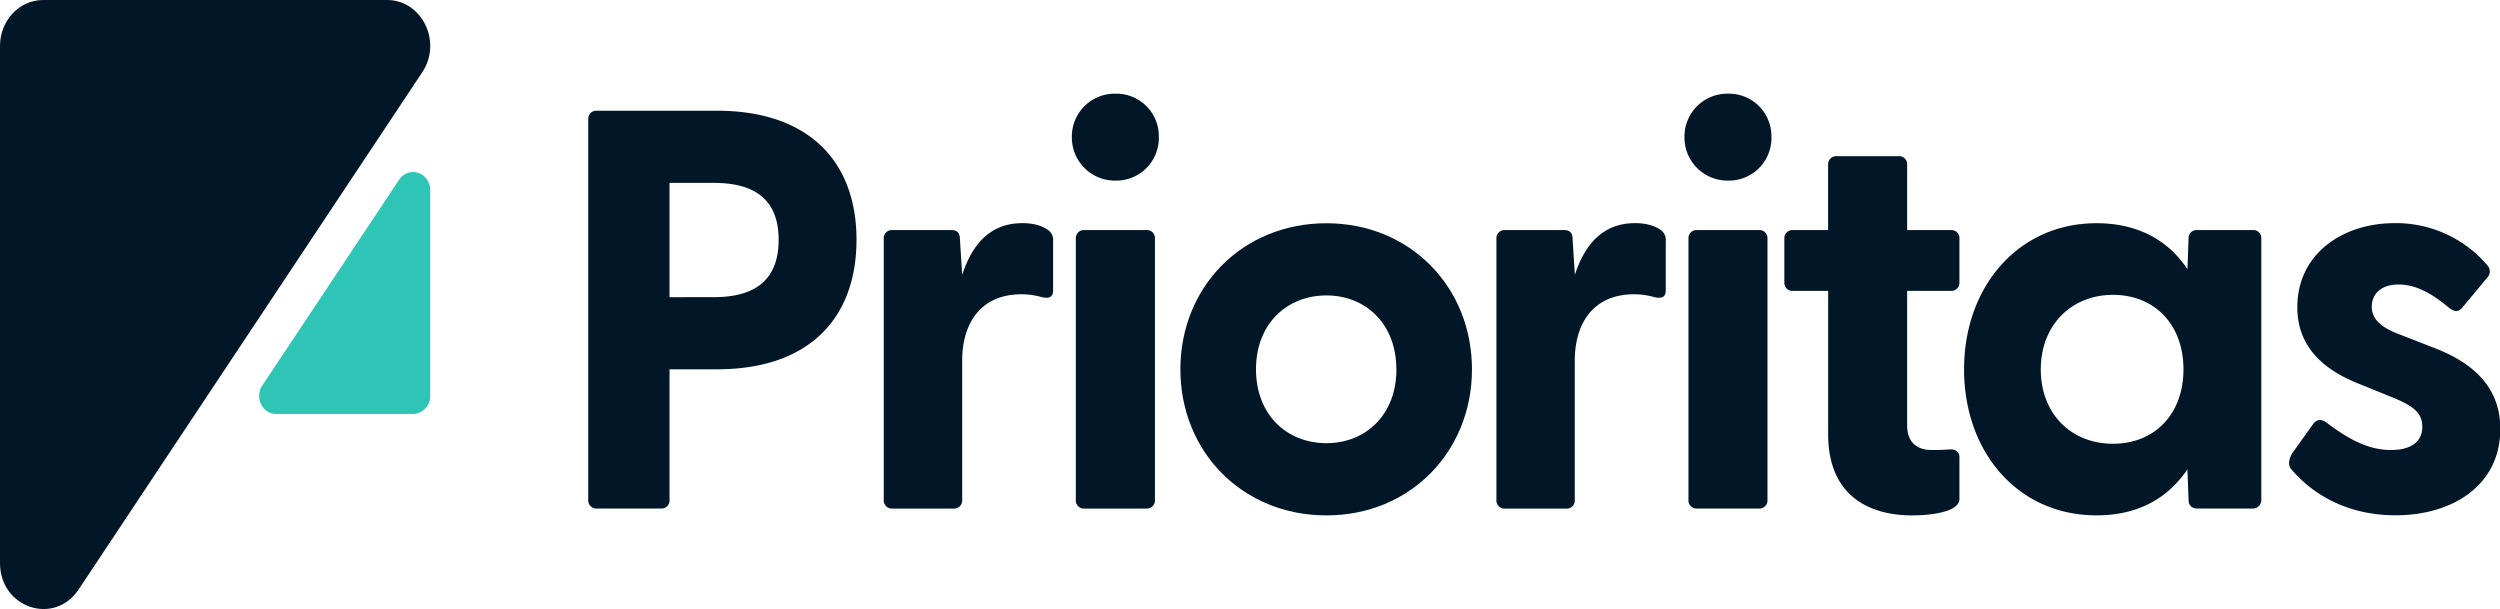
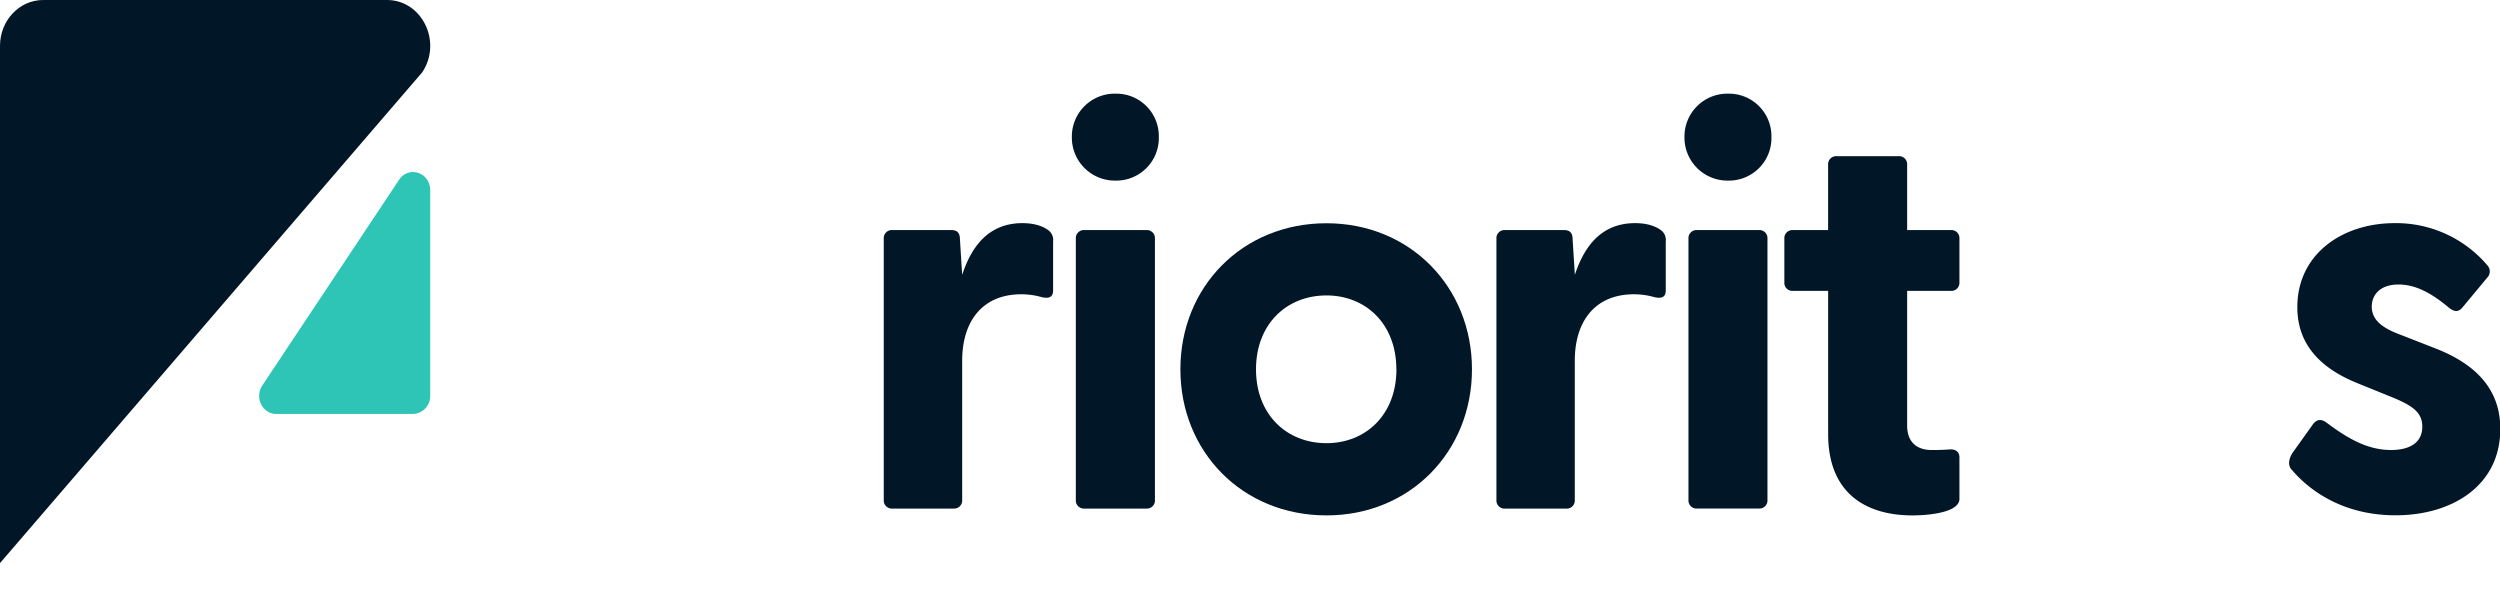
<svg xmlns="http://www.w3.org/2000/svg" id="Capa_1" data-name="Capa 1" viewBox="0 0 700 170.53">
  <defs>
    <style>.cls-1{fill:#011627;}.cls-2{fill:#2ec4b6;}</style>
  </defs>
-   <path class="cls-1" d="M164.71,140V33.39A2.25,2.25,0,0,1,167.1,31h33.57c26.42,0,39.15,14.8,39.15,36.12,0,21.49-12.73,36.29-39.15,36.29h-13.2V140a2.26,2.26,0,0,1-2.39,2.39h-18A2.26,2.26,0,0,1,164.71,140ZM199.88,83.2c9.71,0,18.14-3.35,18.14-16.08,0-12.57-8.43-15.91-18.14-15.91H187.47v32Z" />
  <path class="cls-1" d="M294.87,67.6V81.29c0,1.91-1.11,2.38-3.18,1.91a20.64,20.64,0,0,0-5.73-.8c-10.82,0-16.55,7.48-16.55,18.62v39A2.26,2.26,0,0,1,267,142.4H249.84a2.26,2.26,0,0,1-2.39-2.39V66.8a2.25,2.25,0,0,1,2.39-2.38h16.55c1.43,0,2.39.63,2.39,2.54l.63,10c2.71-8.28,7.64-14.48,16.87-14.48,3.66,0,5.89,1,7.16,1.91A3.4,3.4,0,0,1,294.87,67.6Z" />
  <path class="cls-1" d="M300.12,38.32a12,12,0,0,1,12.25-12.09,11.89,11.89,0,0,1,12.1,12.09,11.93,11.93,0,0,1-12.1,12.25A12.06,12.06,0,0,1,300.12,38.32ZM301.23,140V66.8a2.25,2.25,0,0,1,2.39-2.38H321a2.25,2.25,0,0,1,2.38,2.38V140A2.25,2.25,0,0,1,321,142.4H303.62A2.26,2.26,0,0,1,301.23,140Z" />
  <path class="cls-1" d="M330.51,103.41c0-23.08,17.35-40.9,40.9-40.9,23.39,0,40.74,17.82,40.74,40.9s-17.35,40.9-40.74,40.9C347.86,144.31,330.51,126.48,330.51,103.41Zm60.47,0c0-12.73-8.59-20.69-19.57-20.69-11.14,0-19.73,8-19.73,20.69s8.59,20.68,19.73,20.68C382.39,124.09,391,116.14,391,103.41Z" />
  <path class="cls-1" d="M466.41,67.6V81.29c0,1.91-1.12,2.38-3.19,1.91a20.64,20.64,0,0,0-5.73-.8c-10.82,0-16.55,7.48-16.55,18.62v39a2.25,2.25,0,0,1-2.38,2.39H421.37A2.26,2.26,0,0,1,419,140V66.8a2.25,2.25,0,0,1,2.39-2.38h16.55c1.43,0,2.39.63,2.39,2.54l.63,10c2.71-8.28,7.64-14.48,16.87-14.48,3.66,0,5.89,1,7.16,1.91A3.4,3.4,0,0,1,466.41,67.6Z" />
  <path class="cls-1" d="M471.65,38.32a12,12,0,0,1,12.26-12.09A11.89,11.89,0,0,1,496,38.32a11.92,11.92,0,0,1-12.09,12.25A12.06,12.06,0,0,1,471.65,38.32ZM472.77,140V66.8a2.25,2.25,0,0,1,2.38-2.38H492.5a2.25,2.25,0,0,1,2.39,2.38V140a2.26,2.26,0,0,1-2.39,2.39H475.15A2.25,2.25,0,0,1,472.77,140Z" />
  <path class="cls-1" d="M534,81.45v37.71c0,4.62,2.71,6.84,6.84,6.84,1.44,0,3,0,4.94-.16,1.75-.15,2.86.64,2.86,2.23v11.62c0,3.66-8,4.62-13.21,4.62-12.41,0-23.55-5.73-23.55-22.76V81.45H502a2.25,2.25,0,0,1-2.38-2.39V66.8A2.25,2.25,0,0,1,502,64.42h9.87V46.12a2.26,2.26,0,0,1,2.39-2.39h17.34A2.25,2.25,0,0,1,534,46.12v18.3h12.25a2.25,2.25,0,0,1,2.39,2.38V79.06a2.26,2.26,0,0,1-2.39,2.39Z" />
-   <path class="cls-1" d="M633.17,66.8V140a2.39,2.39,0,0,1-2.55,2.39H615.19A2.26,2.26,0,0,1,612.8,140l-.32-8.59c-5.41,8-13.68,12.89-25.46,12.89-22,0-37.08-17.67-37.08-40.9,0-23.08,15.12-40.9,37.08-40.9,11.78,0,20.21,4.93,25.46,12.89l.32-8.6a2.25,2.25,0,0,1,2.39-2.38h15.59A2.25,2.25,0,0,1,633.17,66.8Zm-21.8,36.61c0-12.58-8.12-20.85-19.73-20.85S571.42,91,571.42,103.41c0,12.57,8.6,20.84,20.22,20.84S611.37,116,611.37,103.41Z" />
  <path class="cls-1" d="M641.59,131.42c-1-1.12-.79-2.87.32-4.62l5.57-7.8c1.28-1.91,2.71-1.59,4-.63,6.53,4.93,11.94,7.63,18,7.63,5.26,0,8.76-2.06,8.76-6.52,0-3.82-2.39-5.73-8.12-8.12l-9.87-4c-10-4-17-10.51-17-21.33,0-15,12.73-23.55,27.21-23.55a33.52,33.52,0,0,1,26.1,11.93,2.47,2.47,0,0,1-.16,3.35l-7,8.43c-1.12,1.27-2.23,1.11-3.66,0-5.1-4.3-9.55-6.53-14.17-6.53-5.09,0-7.48,2.87-7.48,6.21,0,3.82,3.19,6,7.48,7.64l11,4.3c9.87,4,17.67,10.66,17.51,22.59-.16,15.76-13.69,23.88-29.28,23.88C657.67,144.31,647.8,138.73,641.59,131.42Z" />
-   <path class="cls-1" d="M0,12.84V157.67c0,12.52,15.15,17.63,22,7.41L118.23,20.24c5.66-8.5-.07-20.24-9.86-20.24H12.08C5.41,0,0,5.75,0,12.84Z" />
+   <path class="cls-1" d="M0,12.84V157.67L118.23,20.24c5.66-8.5-.07-20.24-9.86-20.24H12.08C5.41,0,0,5.75,0,12.84Z" />
  <path class="cls-2" d="M120.46,110.86V53.29c0-5-6-7-8.72-2.95L73.46,107.91c-2.24,3.38,0,8,3.93,8h38.27A5,5,0,0,0,120.46,110.86Z" />
</svg>